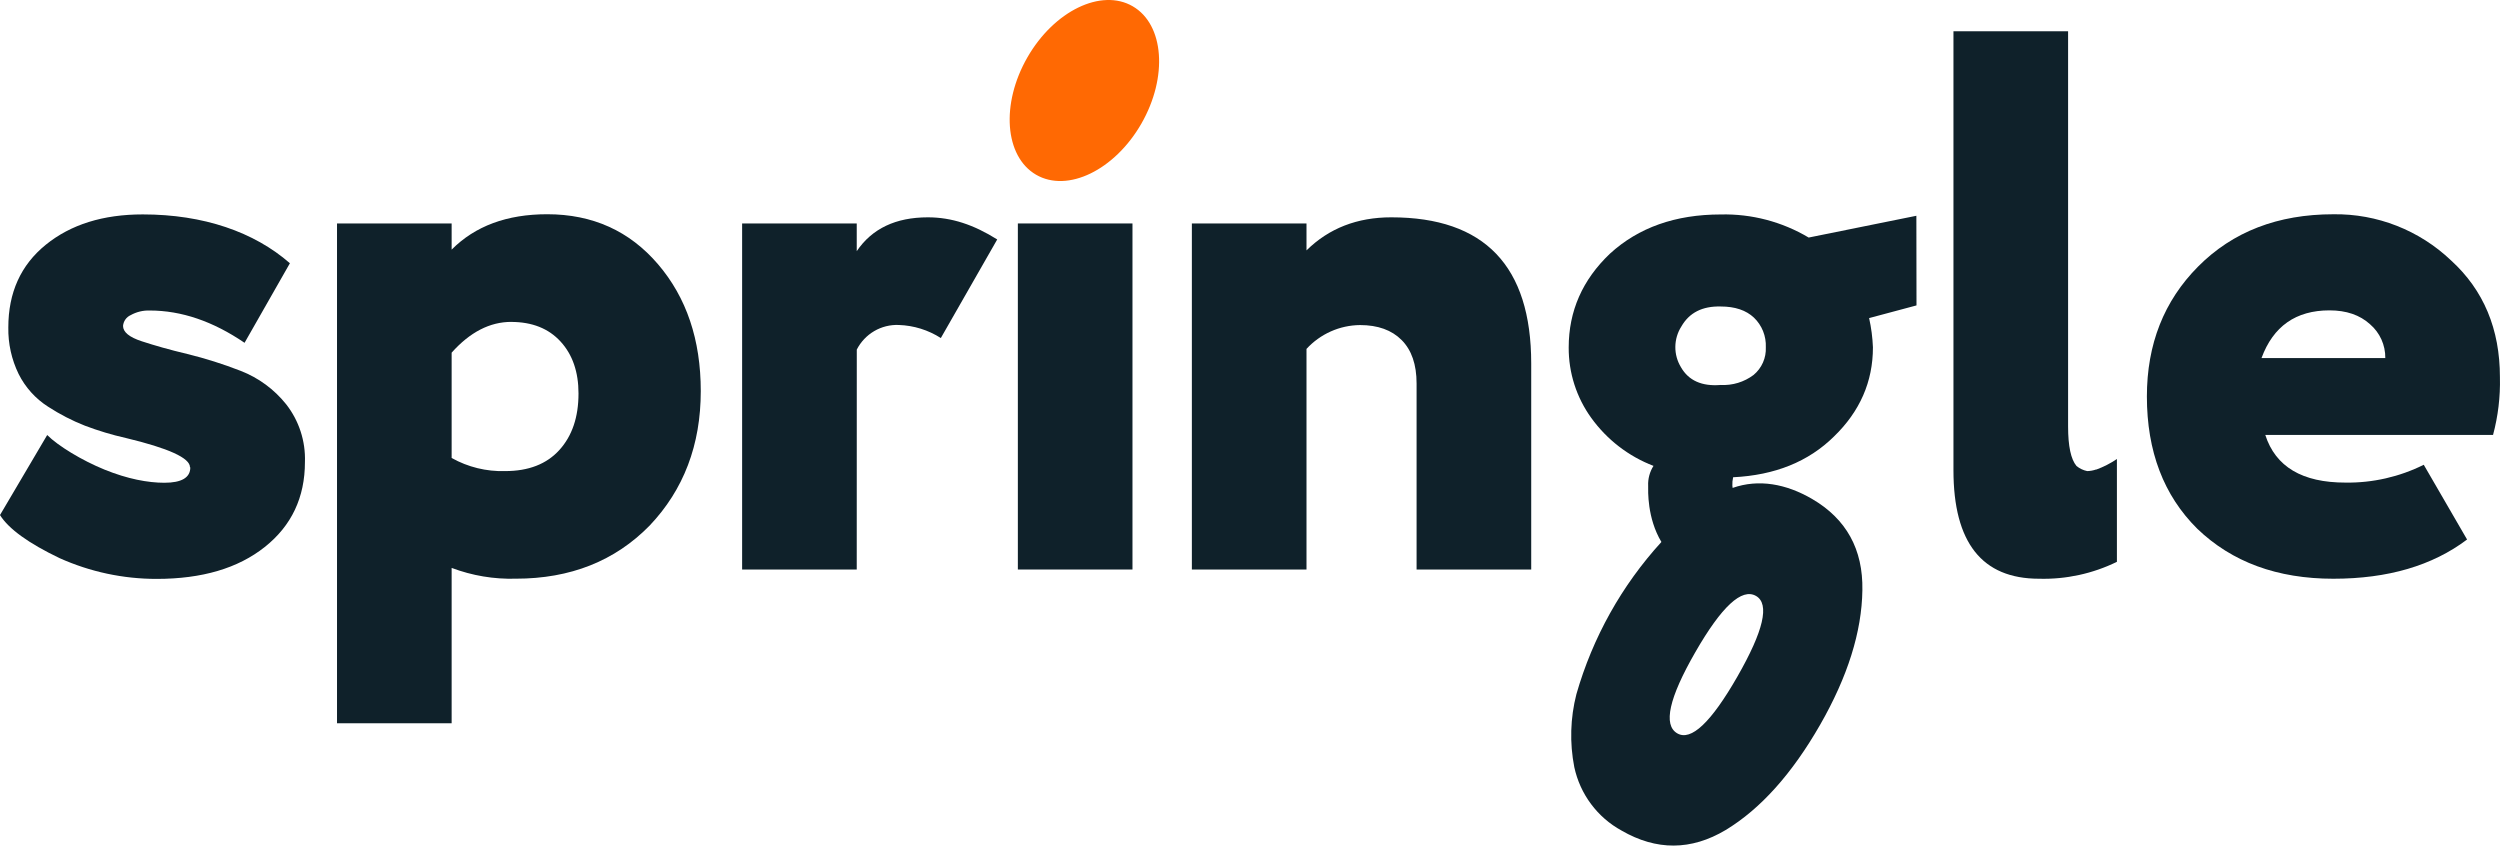
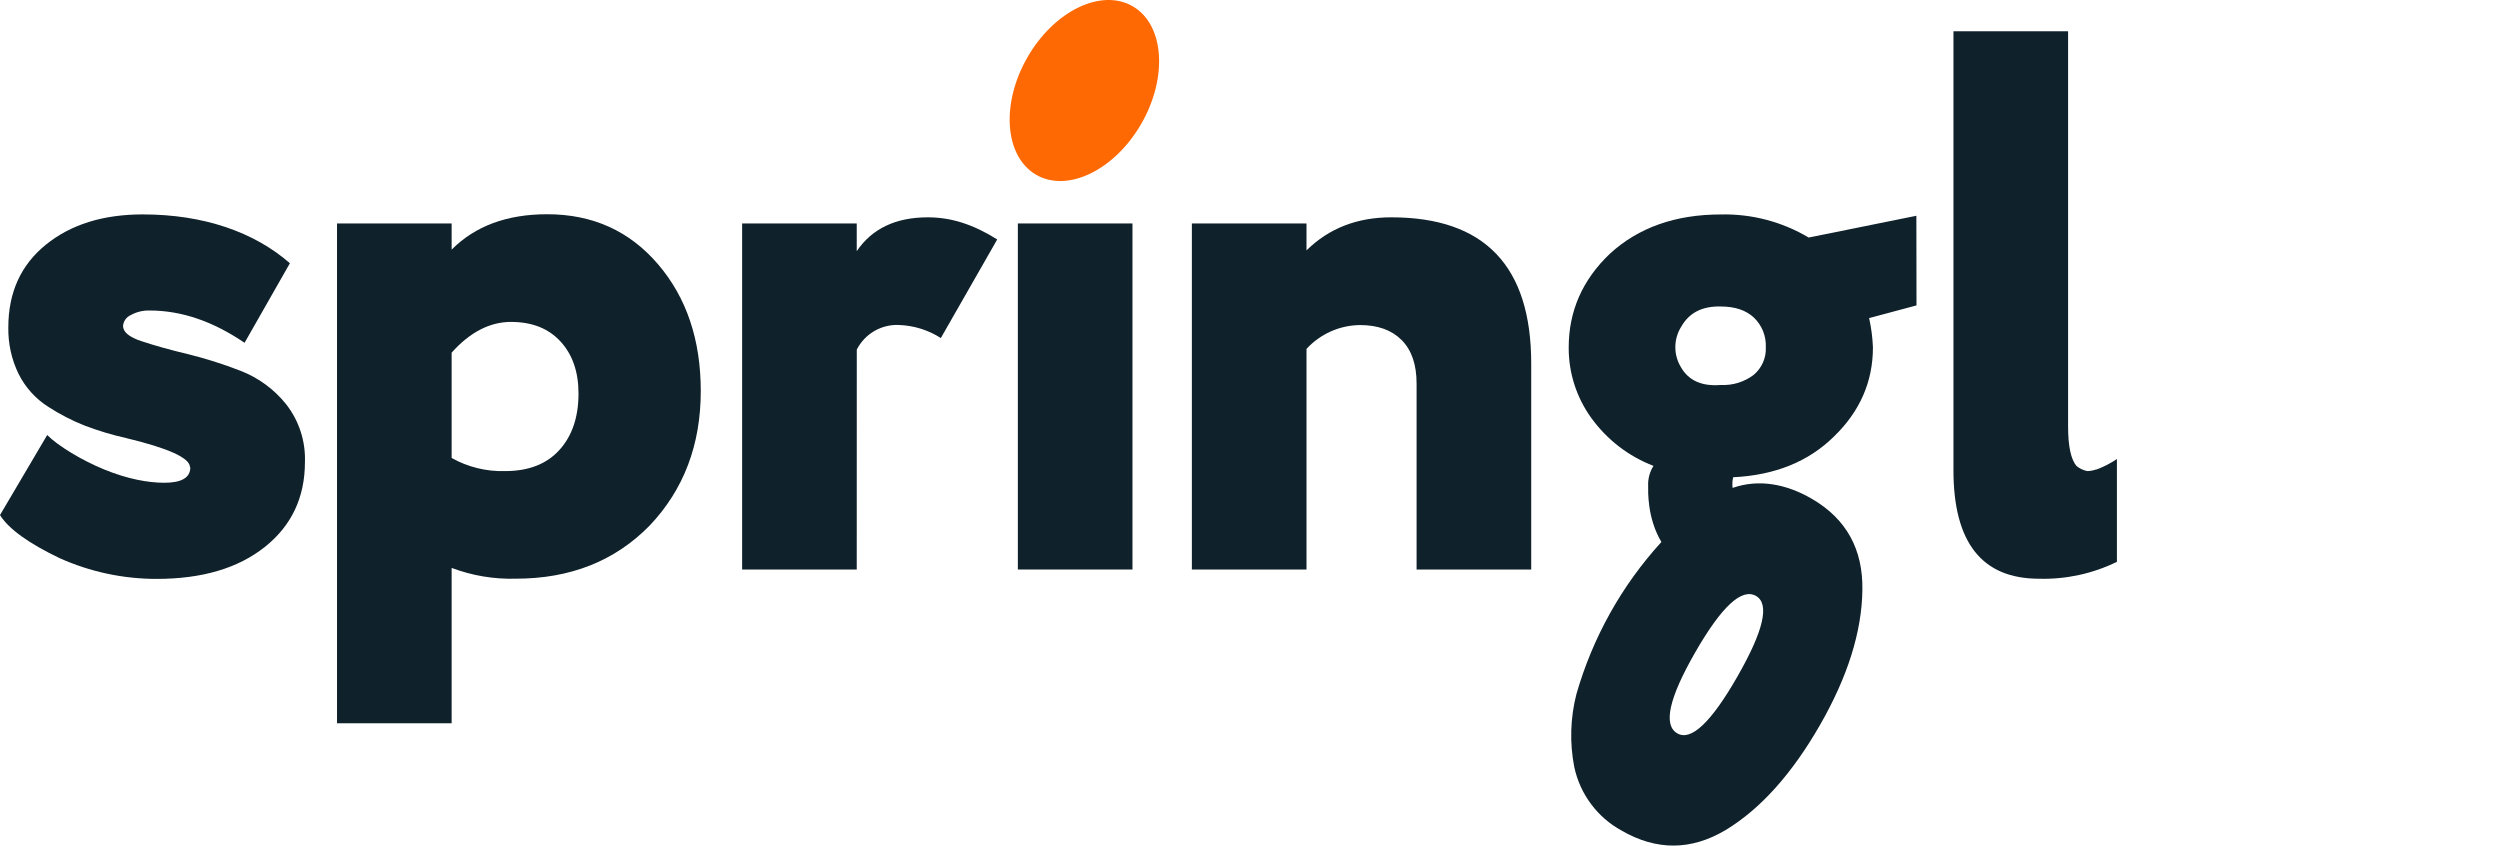
<svg xmlns="http://www.w3.org/2000/svg" width="204" height="69" viewBox="0 0 204 69" fill="none">
  <path d="M15.502 38.127C15.502 37.372 13.755 36.576 10.263 35.739C9.128 35.484 8.014 35.148 6.926 34.735C5.874 34.321 4.867 33.801 3.919 33.183C2.894 32.529 2.064 31.607 1.519 30.516C0.944 29.336 0.656 28.035 0.679 26.721C0.679 23.876 1.697 21.627 3.734 19.973C5.771 18.32 8.411 17.494 11.655 17.496C16.602 17.496 20.738 18.928 23.656 21.481L19.956 27.973C17.377 26.216 14.8 25.338 12.224 25.338C11.68 25.319 11.14 25.449 10.664 25.714C10.491 25.791 10.342 25.913 10.232 26.068C10.123 26.223 10.056 26.404 10.04 26.593C10.04 27.097 10.547 27.515 11.569 27.849C12.591 28.184 13.822 28.539 15.279 28.884C16.762 29.248 18.22 29.709 19.644 30.264C21.098 30.829 22.378 31.77 23.354 32.993C24.4 34.331 24.942 35.998 24.883 37.699C24.883 40.585 23.792 42.897 21.608 44.633C19.425 46.37 16.484 47.238 12.783 47.238C10.053 47.24 7.354 46.663 4.862 45.544C2.327 44.33 0.706 43.158 0 42.028L3.851 35.498C4.725 36.374 6.673 37.568 8.545 38.327C10.417 39.086 12.076 39.393 13.407 39.393C14.819 39.393 15.529 38.975 15.529 38.14" fill="#0F212A" />
  <path d="M36.854 59.019H27.5V18.235H36.854V20.37C38.767 18.445 41.366 17.482 44.651 17.482C48.352 17.482 51.366 18.842 53.693 21.56C56.02 24.279 57.183 27.729 57.183 31.91C57.183 36.3 55.791 39.961 53.007 42.891C50.179 45.777 46.541 47.221 42.093 47.221C40.306 47.272 38.527 46.973 36.854 46.341V59.019ZM41.719 26.266C39.971 26.266 38.349 27.103 36.854 28.777V37.371C38.186 38.117 39.694 38.486 41.219 38.441C43.132 38.441 44.609 37.866 45.649 36.716C46.689 35.566 47.208 34.029 47.206 32.106C47.206 30.347 46.718 28.935 45.742 27.87C44.765 26.805 43.425 26.272 41.719 26.269" fill="#0F212A" />
  <path d="M69.91 46.472H60.557V18.235H69.91V20.494C71.159 18.654 73.092 17.734 75.712 17.734C77.663 17.734 79.456 18.338 81.373 19.539L76.772 27.584C75.744 26.927 74.56 26.559 73.343 26.518C72.64 26.488 71.944 26.662 71.337 27.017C70.729 27.373 70.235 27.897 69.914 28.526L69.91 46.472Z" fill="#0F212A" />
  <path d="M92.41 18.234H83.057V46.472H92.41V18.234Z" fill="#0F212A" />
  <path d="M106.61 46.472H97.256V18.235H106.61V20.432C108.439 18.631 110.746 17.732 113.533 17.734C121.14 17.734 124.945 21.707 124.947 29.654V46.472H115.593V31.293C115.593 29.747 115.188 28.566 114.376 27.75C113.565 26.933 112.432 26.525 110.978 26.525C110.157 26.533 109.345 26.709 108.594 27.044C107.843 27.378 107.168 27.864 106.61 28.471V46.472Z" fill="#0F212A" />
  <path d="M156.376 17.607L147.588 19.384C145.419 18.093 142.934 17.44 140.415 17.5C136.716 17.5 133.702 18.566 131.373 20.698C129.128 22.832 128.006 25.384 128.006 28.353C127.995 30.416 128.639 32.428 129.844 34.097C131.123 35.873 132.889 37.235 134.925 38.016C134.616 38.502 134.464 39.072 134.49 39.648C134.49 40.028 134.391 42.253 135.57 44.226C132.333 47.77 129.959 52.022 128.634 56.646C128.135 58.592 128.077 60.625 128.462 62.597C128.697 63.688 129.162 64.715 129.828 65.608C130.493 66.501 131.341 67.239 132.316 67.772C135.166 69.423 138.001 69.408 140.819 67.727C143.659 66.007 146.226 63.146 148.521 59.144C150.772 55.218 151.922 51.557 151.97 48.163C152.032 44.825 150.66 42.34 147.855 40.707C145.75 39.486 143.518 39.065 141.382 39.814C141.371 39.755 141.364 39.695 141.361 39.634C141.35 39.403 141.371 39.17 141.423 38.944C144.831 38.779 147.574 37.67 149.652 35.619C151.771 33.569 152.831 31.143 152.831 28.339C152.799 27.537 152.695 26.739 152.519 25.956L156.386 24.921L156.376 17.607ZM143.295 48.632C144.42 49.283 143.91 51.478 141.766 55.218C139.622 58.957 137.987 60.498 136.863 59.841C135.697 59.164 136.187 56.959 138.334 53.224C140.48 49.489 142.134 47.958 143.295 48.632V48.632ZM143.093 30.596C142.322 31.175 141.373 31.465 140.411 31.413C138.873 31.538 137.792 31.056 137.168 29.968C136.862 29.467 136.702 28.889 136.708 28.3C136.713 27.712 136.883 27.137 137.199 26.642C137.843 25.515 138.914 24.971 140.411 25.01C141.575 25.01 142.479 25.314 143.124 25.921C143.447 26.231 143.7 26.607 143.867 27.023C144.033 27.44 144.11 27.887 144.091 28.336C144.11 28.765 144.031 29.192 143.857 29.584C143.684 29.977 143.422 30.323 143.093 30.596Z" fill="#0F212A" />
  <path d="M171.05 38.307C170.815 38.39 170.569 38.435 170.32 38.442C169.998 38.377 169.696 38.233 169.442 38.024C168.985 37.479 168.756 36.405 168.756 34.802V2.549H159.402V38.376C159.402 44.276 161.731 47.225 166.387 47.225C168.584 47.285 170.763 46.812 172.74 45.845V37.455C172.213 37.812 171.644 38.103 171.047 38.321" fill="#0F212A" />
-   <path d="M201.313 44.024C198.486 46.158 194.848 47.225 190.399 47.225C185.827 47.225 182.128 45.866 179.3 43.148C176.557 40.429 175.186 36.831 175.186 32.353C175.186 28.089 176.579 24.555 179.365 21.751C182.191 18.906 185.87 17.484 190.403 17.484C193.968 17.433 197.412 18.783 200.003 21.248C202.664 23.672 203.994 26.852 203.994 30.787C204.033 32.374 203.843 33.959 203.432 35.492H184.848C185.682 38.087 187.865 39.383 191.397 39.38C193.609 39.411 195.796 38.912 197.778 37.925L201.313 44.024ZM190.087 25.326C187.344 25.326 185.495 26.623 184.539 29.217H194.641C194.647 28.693 194.538 28.174 194.323 27.697C194.107 27.22 193.789 26.797 193.393 26.457C192.563 25.703 191.461 25.326 190.087 25.326" fill="#0F212A" />
  <path d="M93.137 10.087C90.959 13.882 87.112 15.751 84.544 14.258C81.976 12.764 81.657 8.479 83.834 4.684C86.011 0.889 89.862 -0.977 92.43 0.513C94.999 2.003 95.314 6.292 93.137 10.087Z" fill="#FF6903" />
</svg>